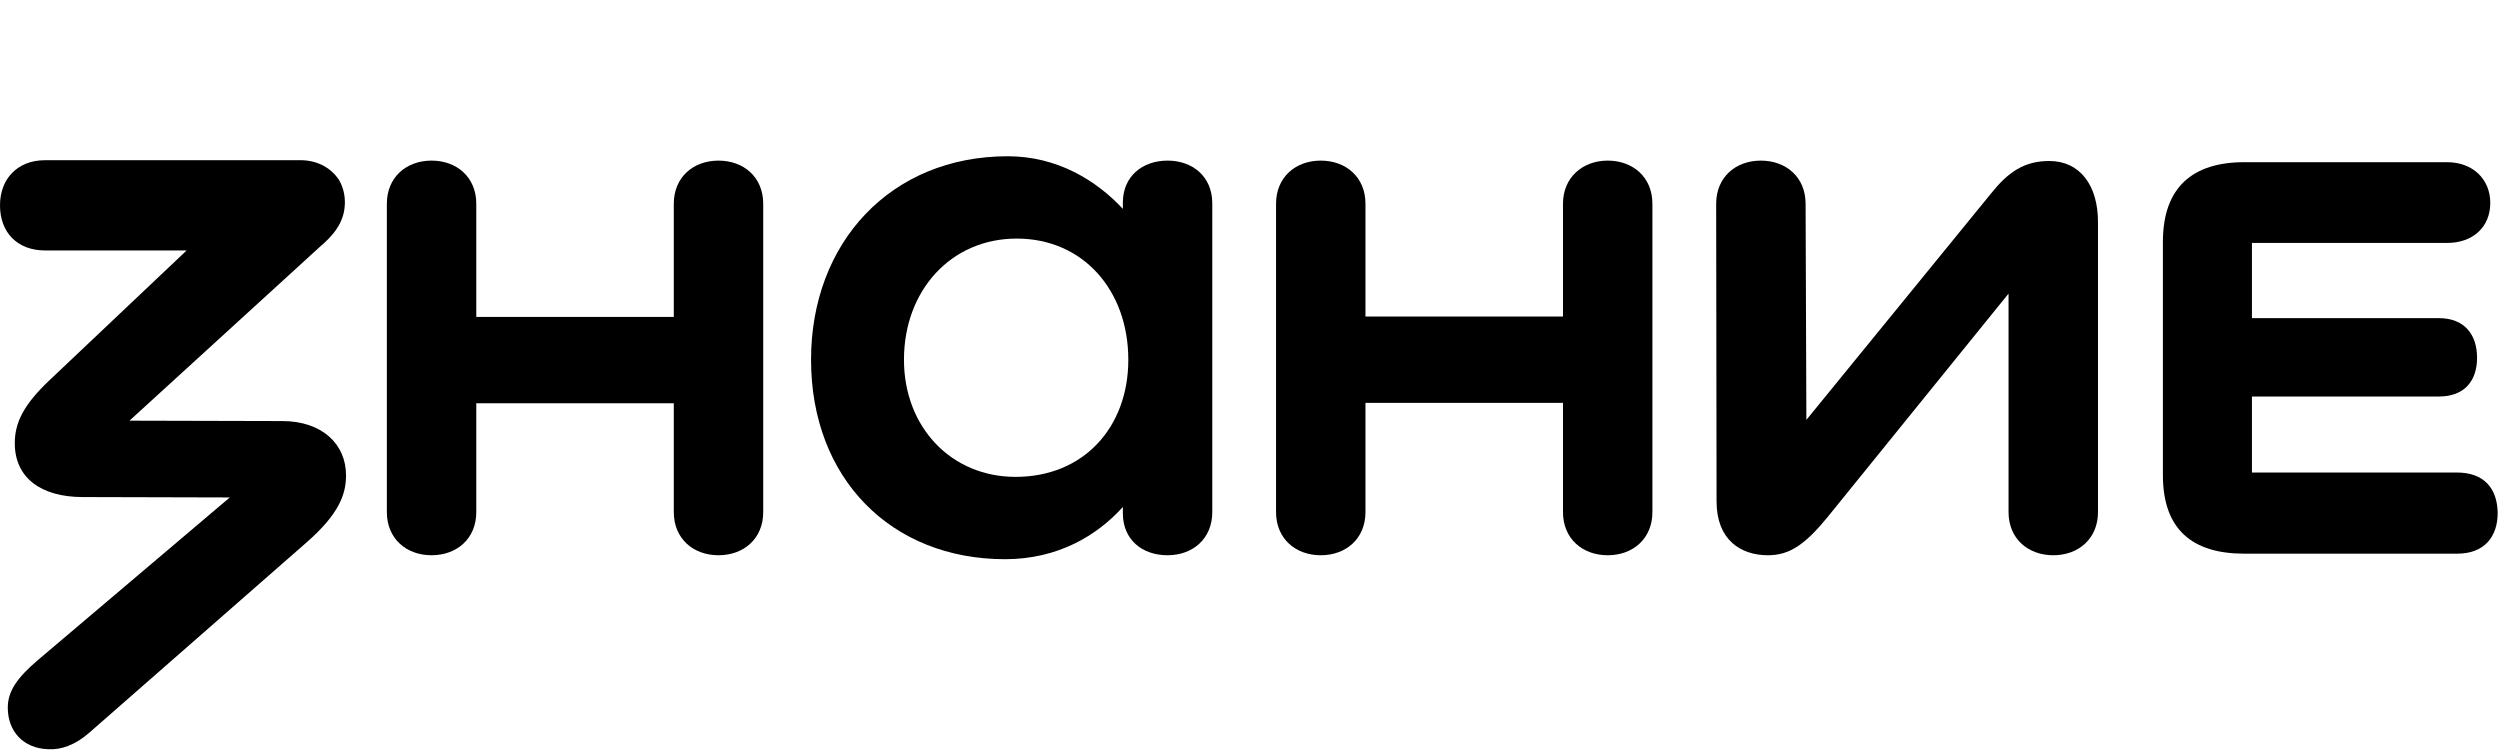
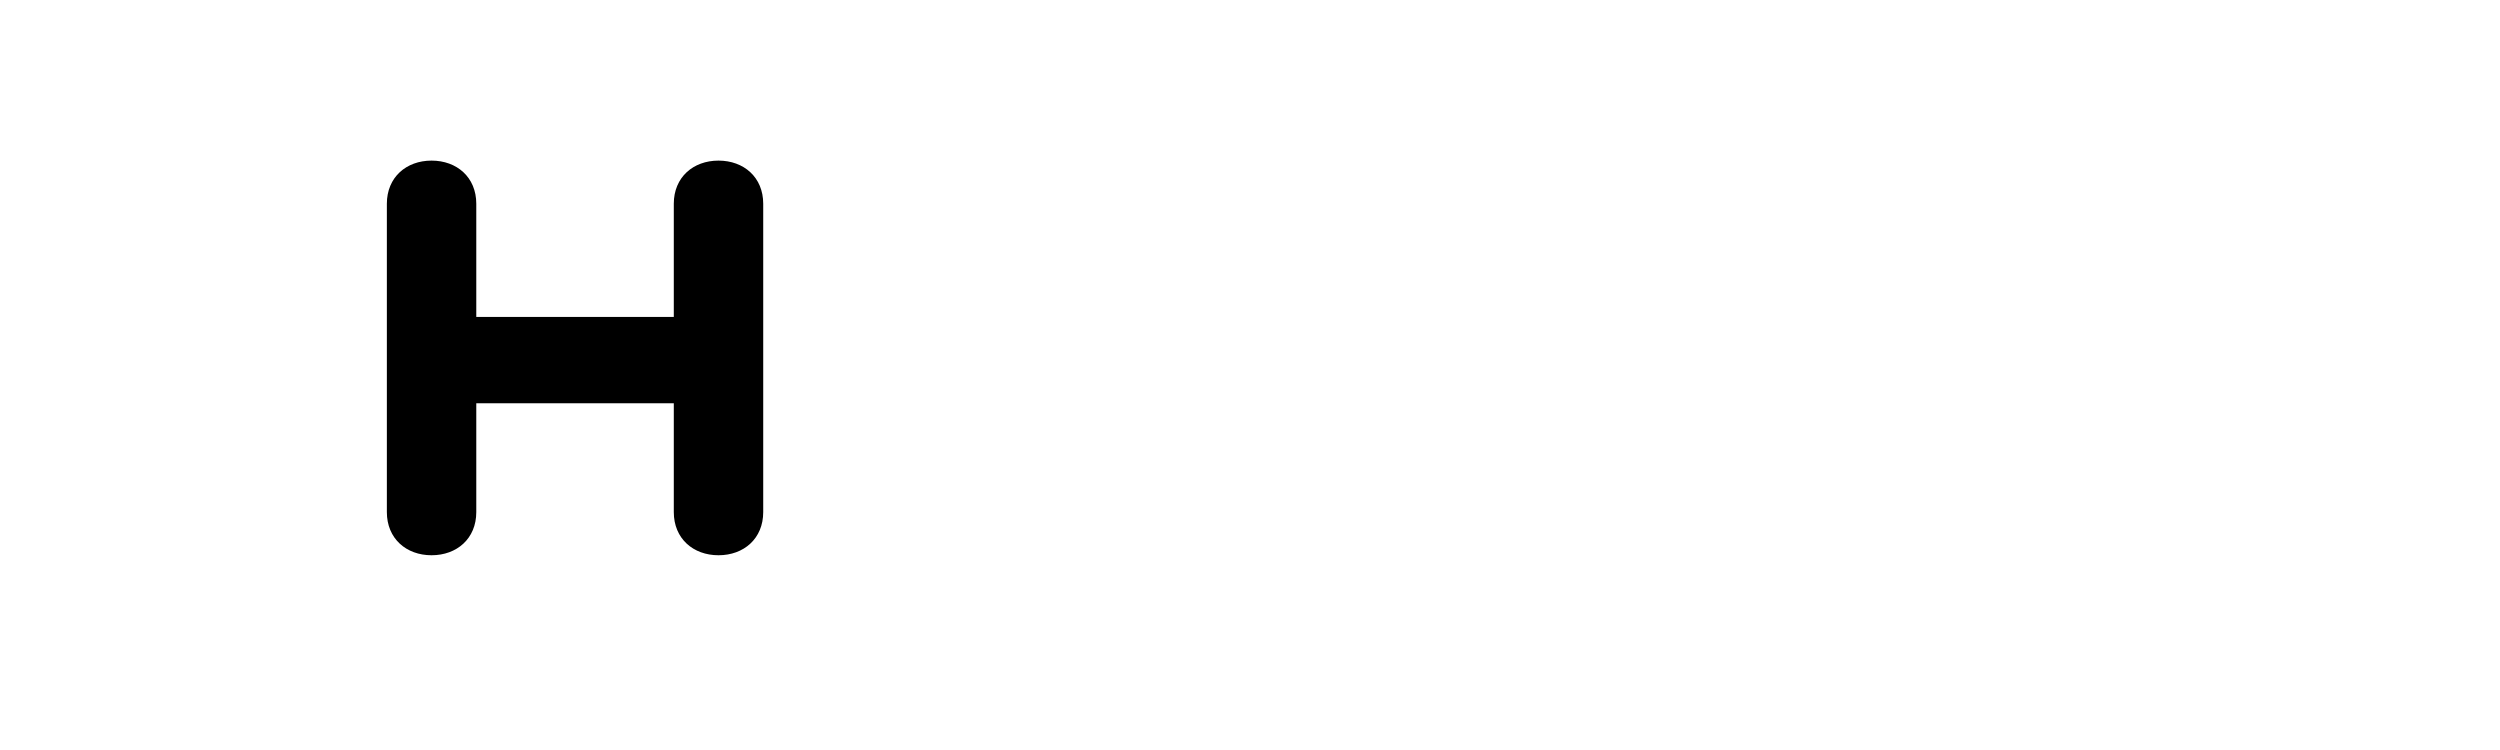
<svg xmlns="http://www.w3.org/2000/svg" width="160" height="48" viewBox="0 0 160 48" fill="none">
  <path d="M45.984 10.279C44.367 10.279 43.123 11.343 43.123 13.04V20.285H30.482V13.04C30.482 11.343 29.238 10.279 27.62 10.279C26.003 10.279 24.759 11.343 24.759 13.04V32.775C24.759 34.472 26.003 35.536 27.62 35.536C29.238 35.536 30.482 34.472 30.482 32.775V25.808H43.123V32.775C43.123 34.472 44.367 35.536 45.984 35.536C47.602 35.536 48.846 34.472 48.846 32.775V13.04C48.846 11.343 47.602 10.279 45.984 10.279Z" fill="black" />
-   <path d="M131.16 10.304C129.543 10.304 128.523 11.013 127.428 12.381L115.608 26.872L115.558 13.04C115.558 11.343 114.314 10.279 112.697 10.279C111.079 10.279 109.835 11.343 109.835 13.04L109.86 32.091C109.86 34.548 111.403 35.536 113.145 35.536C114.513 35.536 115.509 34.877 116.977 33.079L128.547 18.791V32.775C128.547 34.472 129.792 35.536 131.409 35.536C133.026 35.536 134.271 34.472 134.271 32.775V14.281C134.295 11.849 133.101 10.304 131.16 10.304Z" fill="black" />
-   <path d="M74.725 10.279C73.107 10.279 71.863 11.292 71.863 12.964V13.369C70.171 11.545 67.658 10 64.498 10C57.008 10 51.907 15.523 51.907 23.021C51.907 30.621 57.033 35.789 64.323 35.789C67.708 35.789 70.221 34.269 71.863 32.445V32.851C71.863 34.548 73.107 35.536 74.725 35.536C76.342 35.536 77.586 34.472 77.586 32.775V13.015C77.586 11.292 76.317 10.279 74.725 10.279ZM64.995 30.52C60.89 30.52 57.854 27.353 57.854 23.021C57.854 18.588 60.865 15.269 65.07 15.269C69.325 15.269 72.212 18.588 72.212 23.021C72.212 27.353 69.35 30.52 64.995 30.52Z" fill="black" />
-   <path d="M157.238 30.241H144.124V25.377H156.093C157.711 25.377 158.532 24.389 158.532 22.895C158.532 21.4 157.711 20.361 156.093 20.361H144.124V15.548H156.616C158.258 15.548 159.378 14.535 159.378 12.989C159.378 11.469 158.258 10.38 156.616 10.38H143.627C140.317 10.38 138.426 12.001 138.426 15.472V30.419C138.426 33.889 140.317 35.435 143.627 35.435H157.263C159.005 35.435 159.851 34.345 159.851 32.825C159.826 31.255 158.98 30.241 157.238 30.241Z" fill="black" />
-   <path d="M102.893 10.279C101.3 10.279 100.031 11.343 100.031 13.04V20.26H87.39V13.04C87.39 11.343 86.146 10.279 84.529 10.279C82.911 10.279 81.667 11.343 81.667 13.04V32.775C81.667 34.472 82.911 35.536 84.529 35.536C86.146 35.536 87.39 34.472 87.39 32.775V25.783H100.031V32.775C100.031 34.472 101.275 35.536 102.893 35.536C104.51 35.536 105.754 34.472 105.754 32.775V13.04C105.754 11.343 104.51 10.279 102.893 10.279Z" fill="black" />
-   <path d="M18.065 26.948L8.286 26.923L20.578 15.7L20.728 15.573C21.673 14.712 22.072 13.901 22.072 12.939C22.072 12.432 21.947 11.951 21.698 11.52C21.201 10.76 20.355 10.279 19.309 10.253C19.26 10.253 19.185 10.253 19.135 10.253H2.886C1.12 10.253 0 11.444 0 13.141C0 14.889 1.12 16.029 2.886 16.029H11.944L3.11 24.389C1.518 25.909 0.946 27.049 0.946 28.367C0.946 30.571 2.613 31.812 5.3 31.812L14.706 31.837L2.389 42.275C1.12 43.364 0.498 44.225 0.498 45.289C0.498 46.809 1.493 47.899 3.086 47.949C3.882 48 4.802 47.696 5.723 46.885L19.608 34.725C21.698 32.901 22.146 31.635 22.146 30.419C22.146 28.417 20.603 26.948 18.065 26.948Z" fill="black" />
</svg>